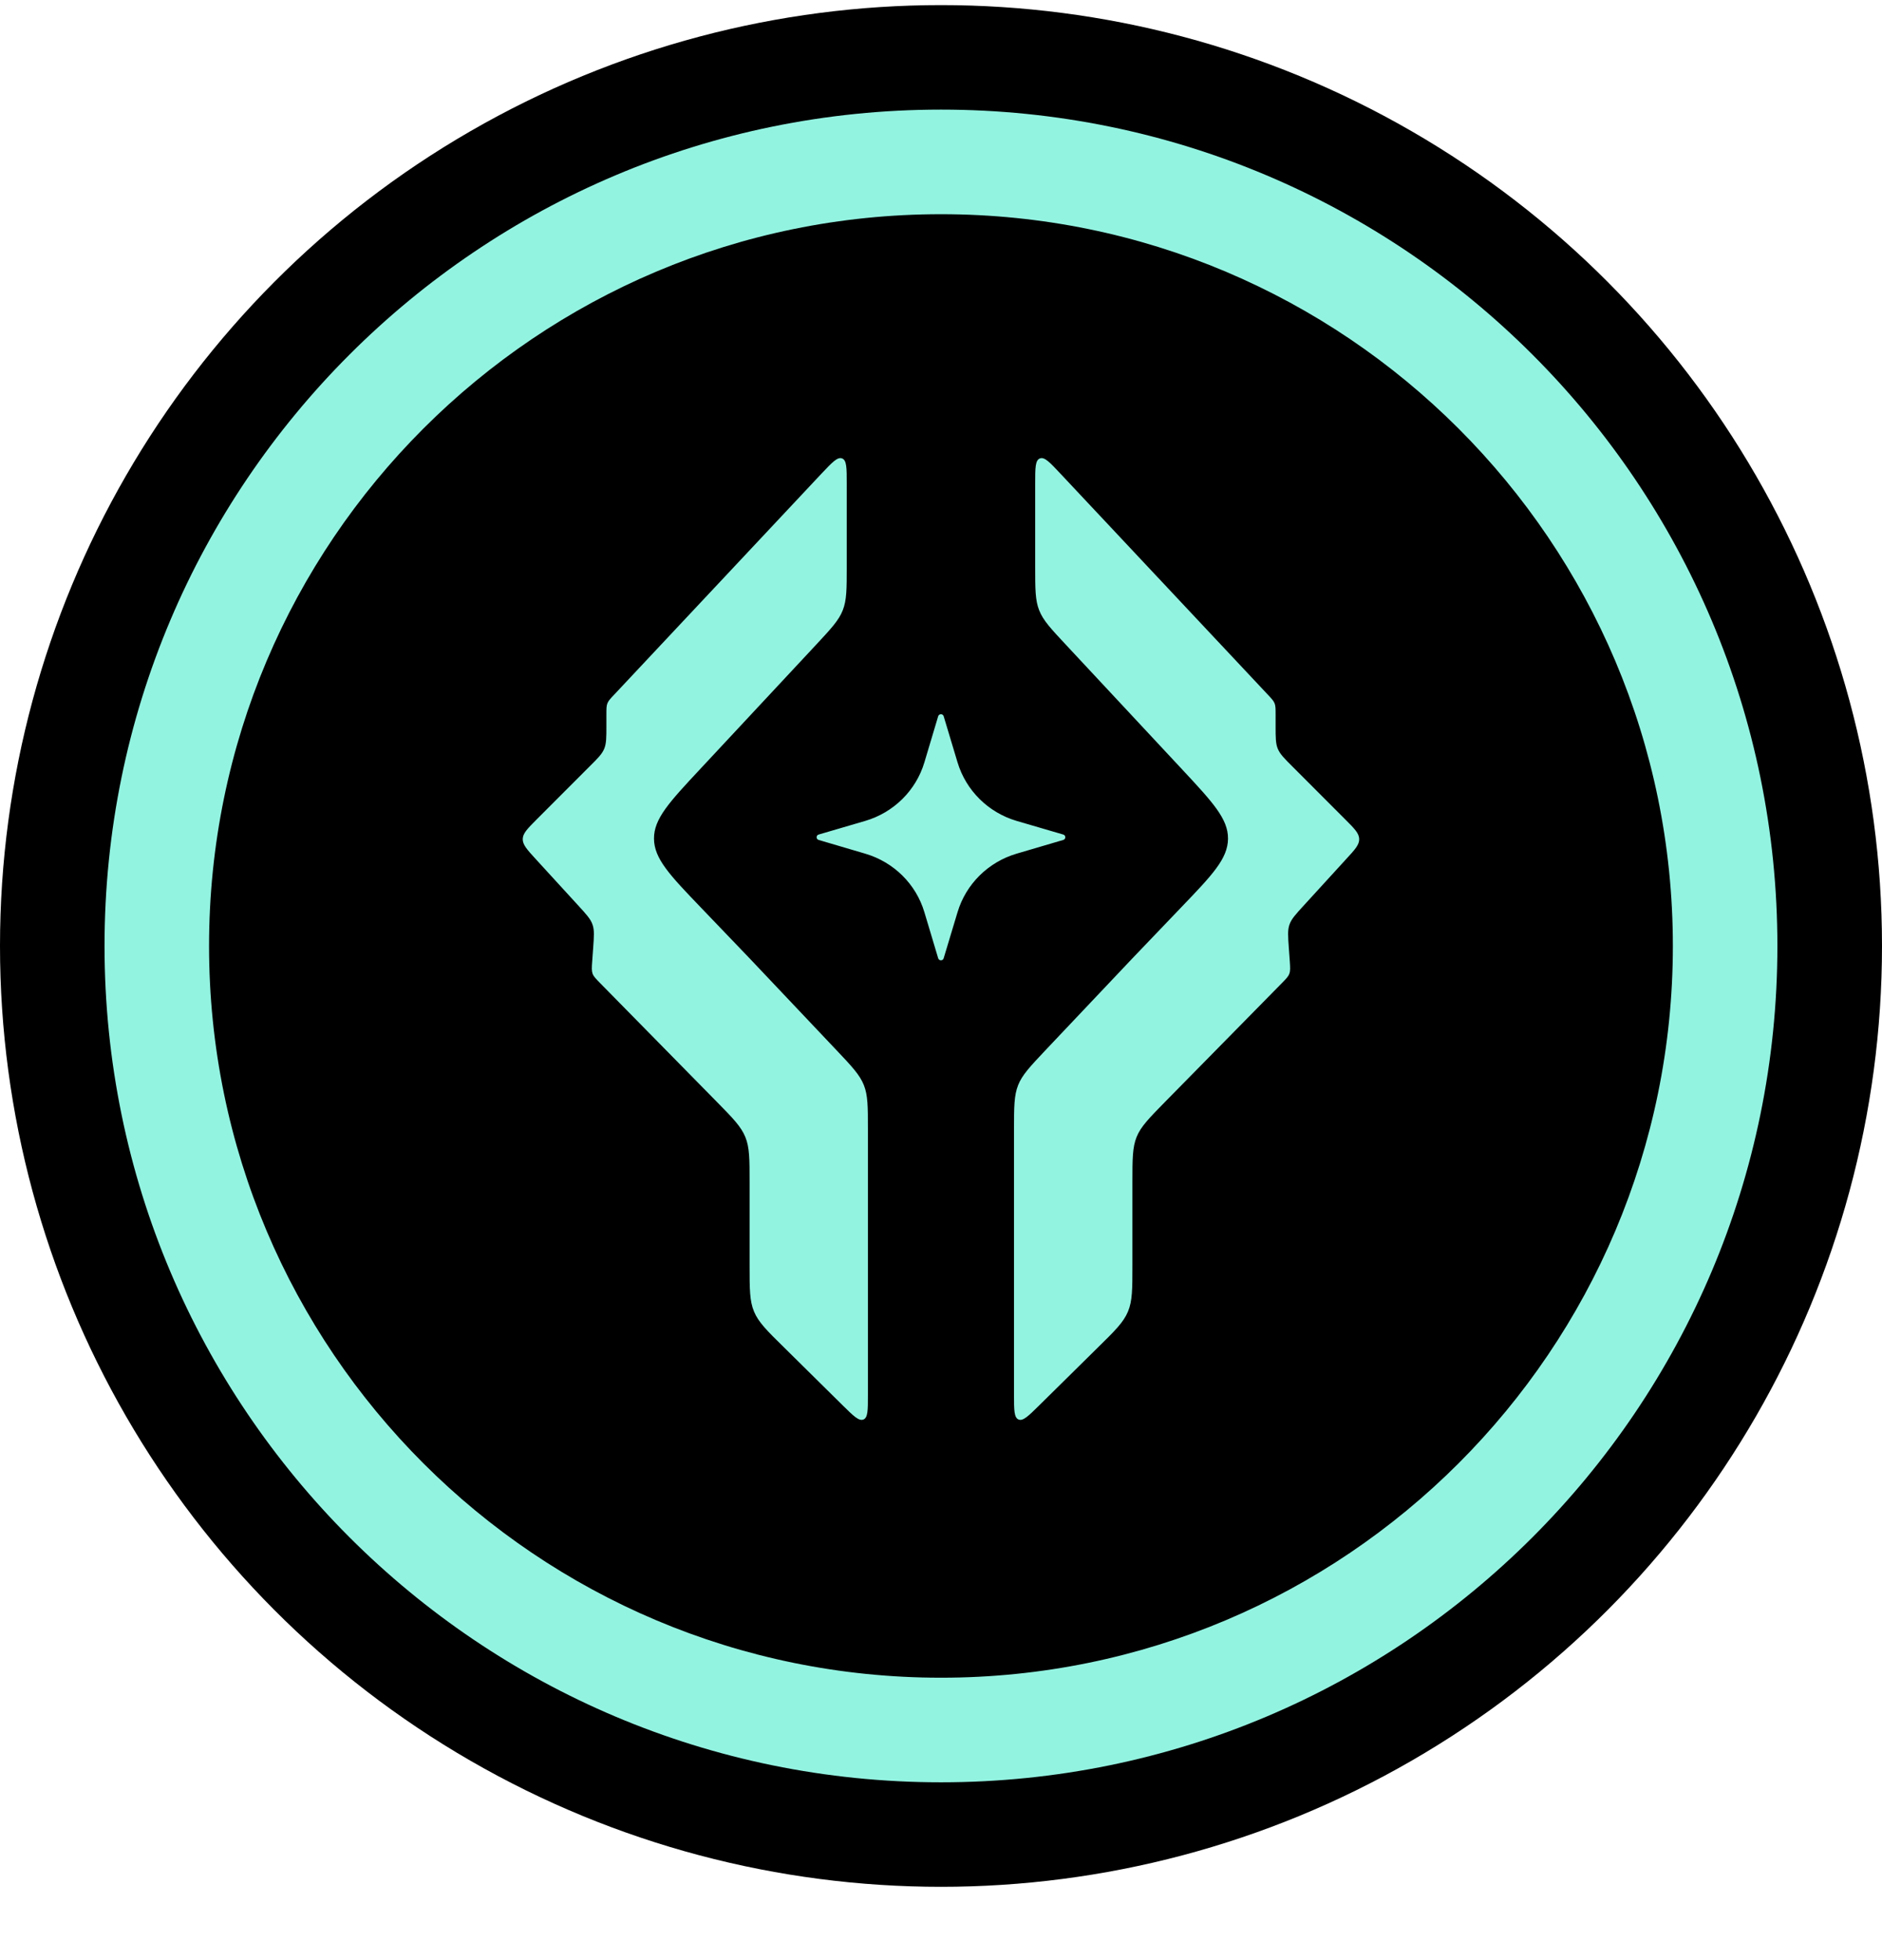
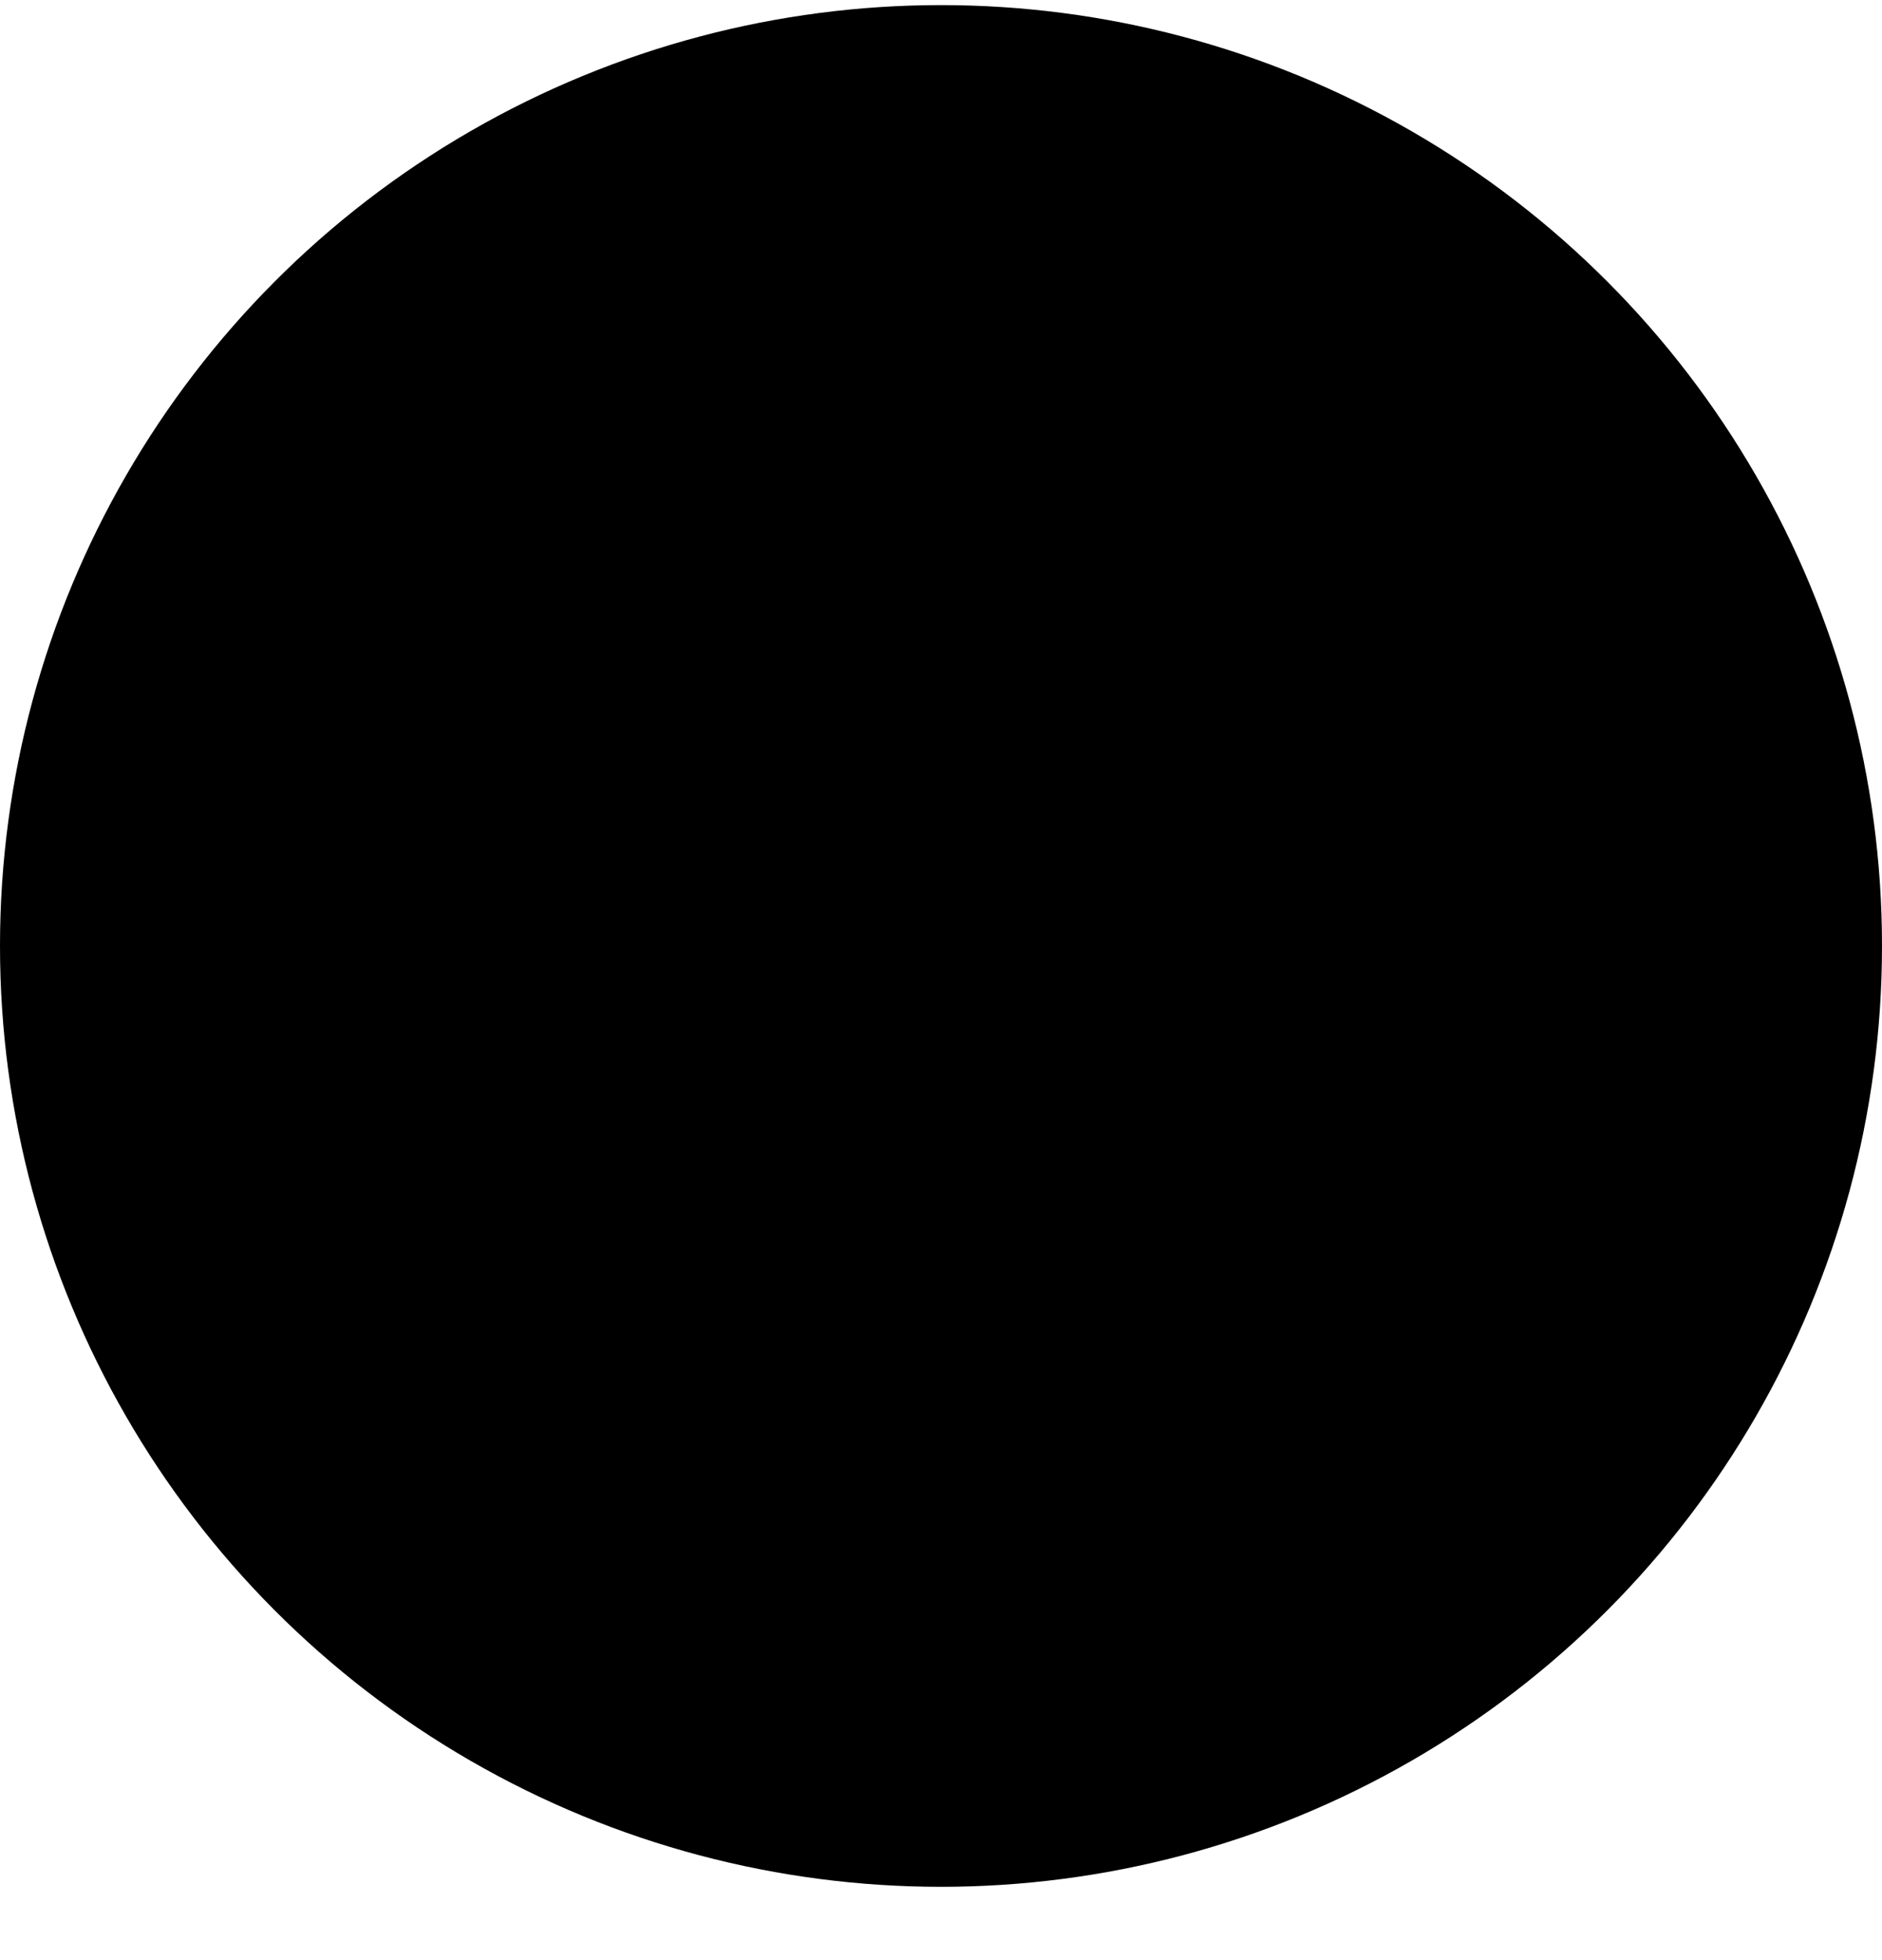
<svg xmlns="http://www.w3.org/2000/svg" width="24" height="25" viewBox="0 0 24 25" fill="none">
  <circle cx="12" cy="12.065" r="12" fill="black" />
-   <path d="M12 1.398C17.891 1.398 22.666 6.174 22.666 12.065C22.666 17.956 17.891 22.732 12 22.732C6.109 22.732 1.333 17.956 1.333 12.065C1.333 6.174 6.109 1.398 12 1.398ZM12 2.732C6.845 2.732 2.666 6.91 2.666 12.065C2.666 17.22 6.845 21.398 12 21.398C17.154 21.398 21.333 17.22 21.333 12.065C21.333 6.91 17.154 2.732 12 2.732ZM10.739 5.847C10.798 5.87 10.798 5.969 10.798 6.168V7.227C10.798 7.512 10.798 7.655 10.747 7.784C10.696 7.914 10.598 8.018 10.403 8.228L8.927 9.811C8.534 10.232 8.338 10.443 8.34 10.697C8.342 10.953 8.541 11.161 8.939 11.576L9.559 12.223L10.666 13.393C10.865 13.603 10.964 13.709 11.016 13.839C11.068 13.97 11.068 14.114 11.068 14.402V17.797C11.068 17.986 11.068 18.081 11.011 18.105C10.953 18.128 10.885 18.061 10.75 17.928L9.998 17.185C9.781 16.972 9.673 16.865 9.616 16.729C9.559 16.593 9.559 16.442 9.559 16.14V15.078C9.559 14.782 9.559 14.634 9.504 14.5C9.449 14.367 9.345 14.26 9.136 14.048L7.657 12.543C7.6 12.485 7.571 12.456 7.557 12.419C7.544 12.382 7.546 12.341 7.552 12.26L7.564 12.095C7.575 11.94 7.581 11.863 7.556 11.792C7.531 11.72 7.478 11.663 7.373 11.548L6.833 10.958C6.721 10.836 6.665 10.774 6.666 10.701C6.668 10.627 6.727 10.569 6.844 10.451L7.517 9.777C7.624 9.671 7.677 9.618 7.705 9.55C7.733 9.483 7.733 9.408 7.733 9.258V9.11C7.733 9.039 7.733 9.003 7.746 8.97C7.759 8.938 7.783 8.911 7.833 8.859L10.475 6.042C10.612 5.897 10.68 5.824 10.739 5.847ZM13.261 5.847C13.32 5.824 13.388 5.897 13.524 6.042L16.167 8.859C16.216 8.911 16.241 8.938 16.254 8.97C16.267 9.003 16.267 9.039 16.267 9.11V9.258C16.267 9.408 16.267 9.483 16.295 9.55C16.323 9.618 16.376 9.671 16.482 9.777L17.155 10.451C17.273 10.569 17.331 10.627 17.333 10.701C17.335 10.774 17.279 10.836 17.166 10.958L16.627 11.548C16.522 11.663 16.469 11.72 16.444 11.792C16.419 11.863 16.425 11.94 16.436 12.095L16.448 12.26C16.453 12.341 16.456 12.382 16.442 12.419C16.429 12.456 16.4 12.485 16.343 12.543L14.863 14.048C14.655 14.26 14.55 14.366 14.495 14.5C14.441 14.634 14.441 14.782 14.441 15.078V16.14C14.441 16.442 14.441 16.593 14.384 16.729C14.327 16.865 14.219 16.972 14.002 17.185L13.249 17.928C13.114 18.061 13.046 18.128 12.989 18.105C12.932 18.081 12.931 17.986 12.931 17.797V14.402C12.931 14.114 12.932 13.97 12.984 13.839C13.036 13.709 13.135 13.604 13.334 13.393L14.441 12.223L15.06 11.576C15.459 11.16 15.658 10.953 15.66 10.697C15.662 10.443 15.465 10.232 15.073 9.811L13.597 8.228C13.401 8.018 13.303 7.914 13.252 7.784C13.201 7.655 13.201 7.512 13.201 7.227V6.168C13.201 5.969 13.201 5.87 13.261 5.847ZM11.964 9.135C11.975 9.101 12.024 9.101 12.034 9.135L12.211 9.724C12.319 10.082 12.602 10.363 12.964 10.47L13.559 10.644C13.594 10.654 13.594 10.703 13.559 10.713L12.964 10.888C12.602 10.995 12.319 11.275 12.211 11.634L12.034 12.222C12.024 12.257 11.975 12.257 11.964 12.222L11.788 11.634C11.681 11.275 11.397 10.995 11.034 10.888L10.44 10.713C10.405 10.703 10.405 10.654 10.44 10.644L11.034 10.47C11.397 10.363 11.681 10.082 11.788 9.724L11.964 9.135Z" fill="#93F3E1" />
</svg>